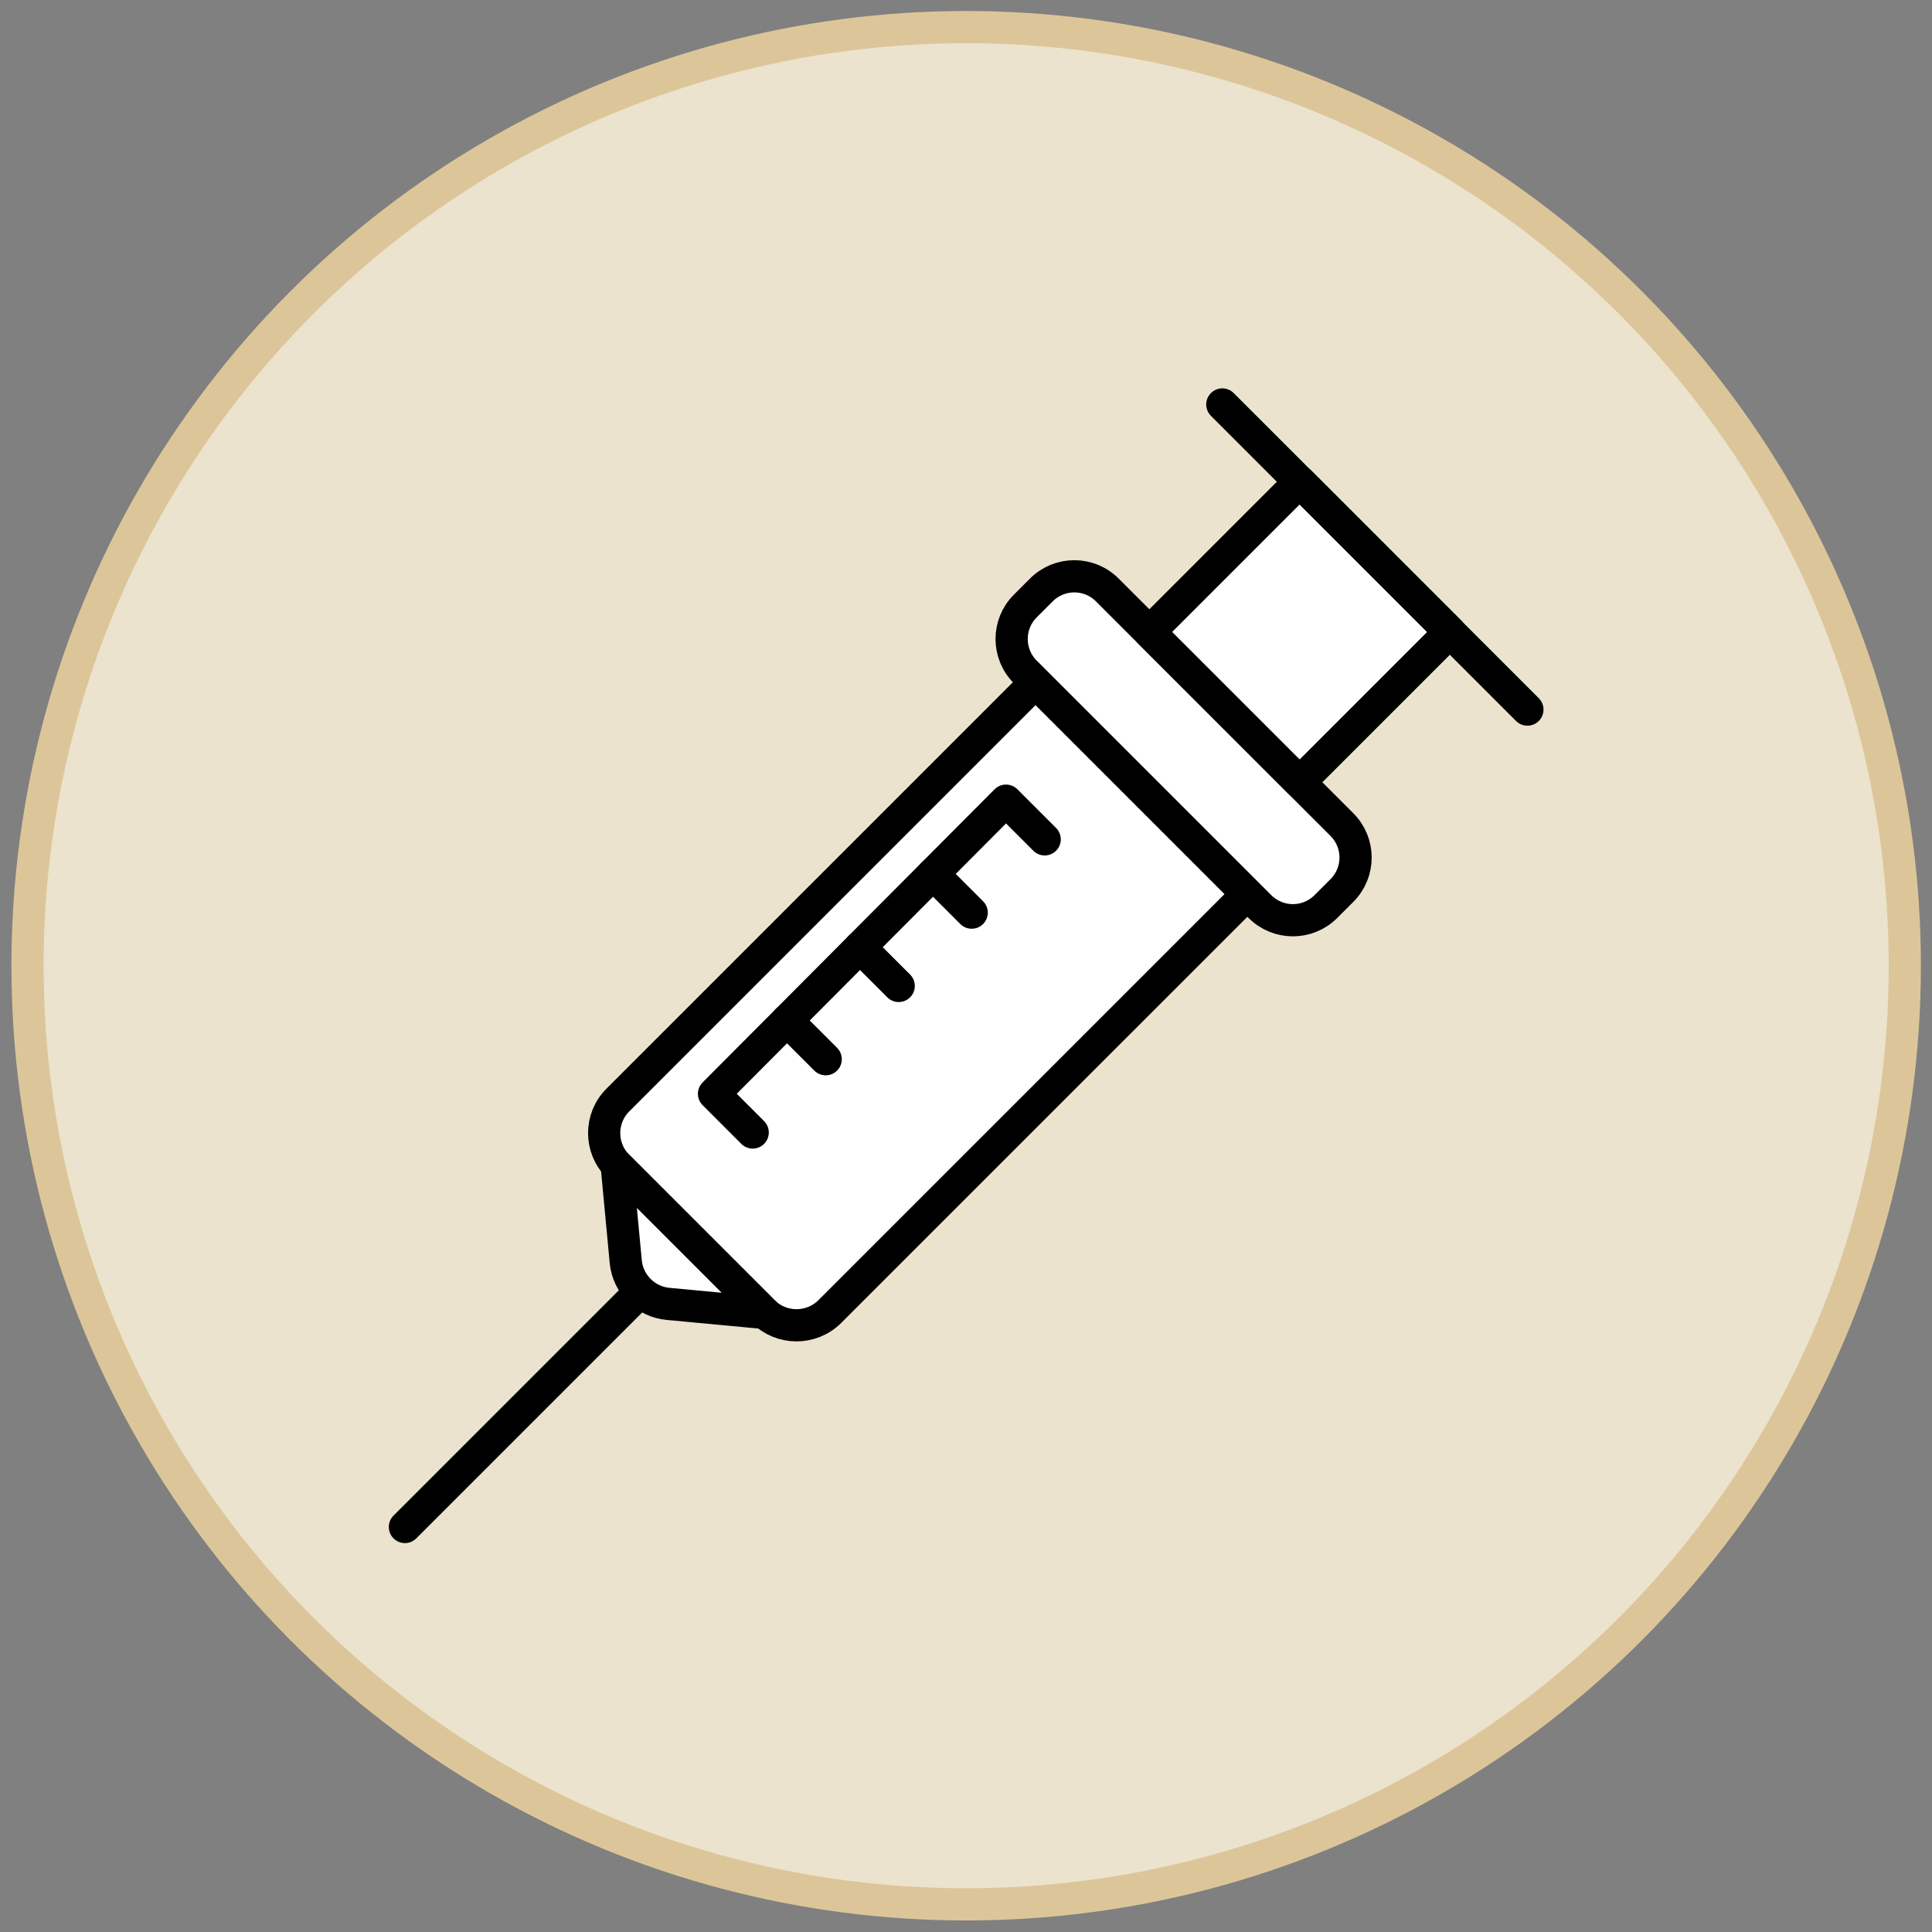
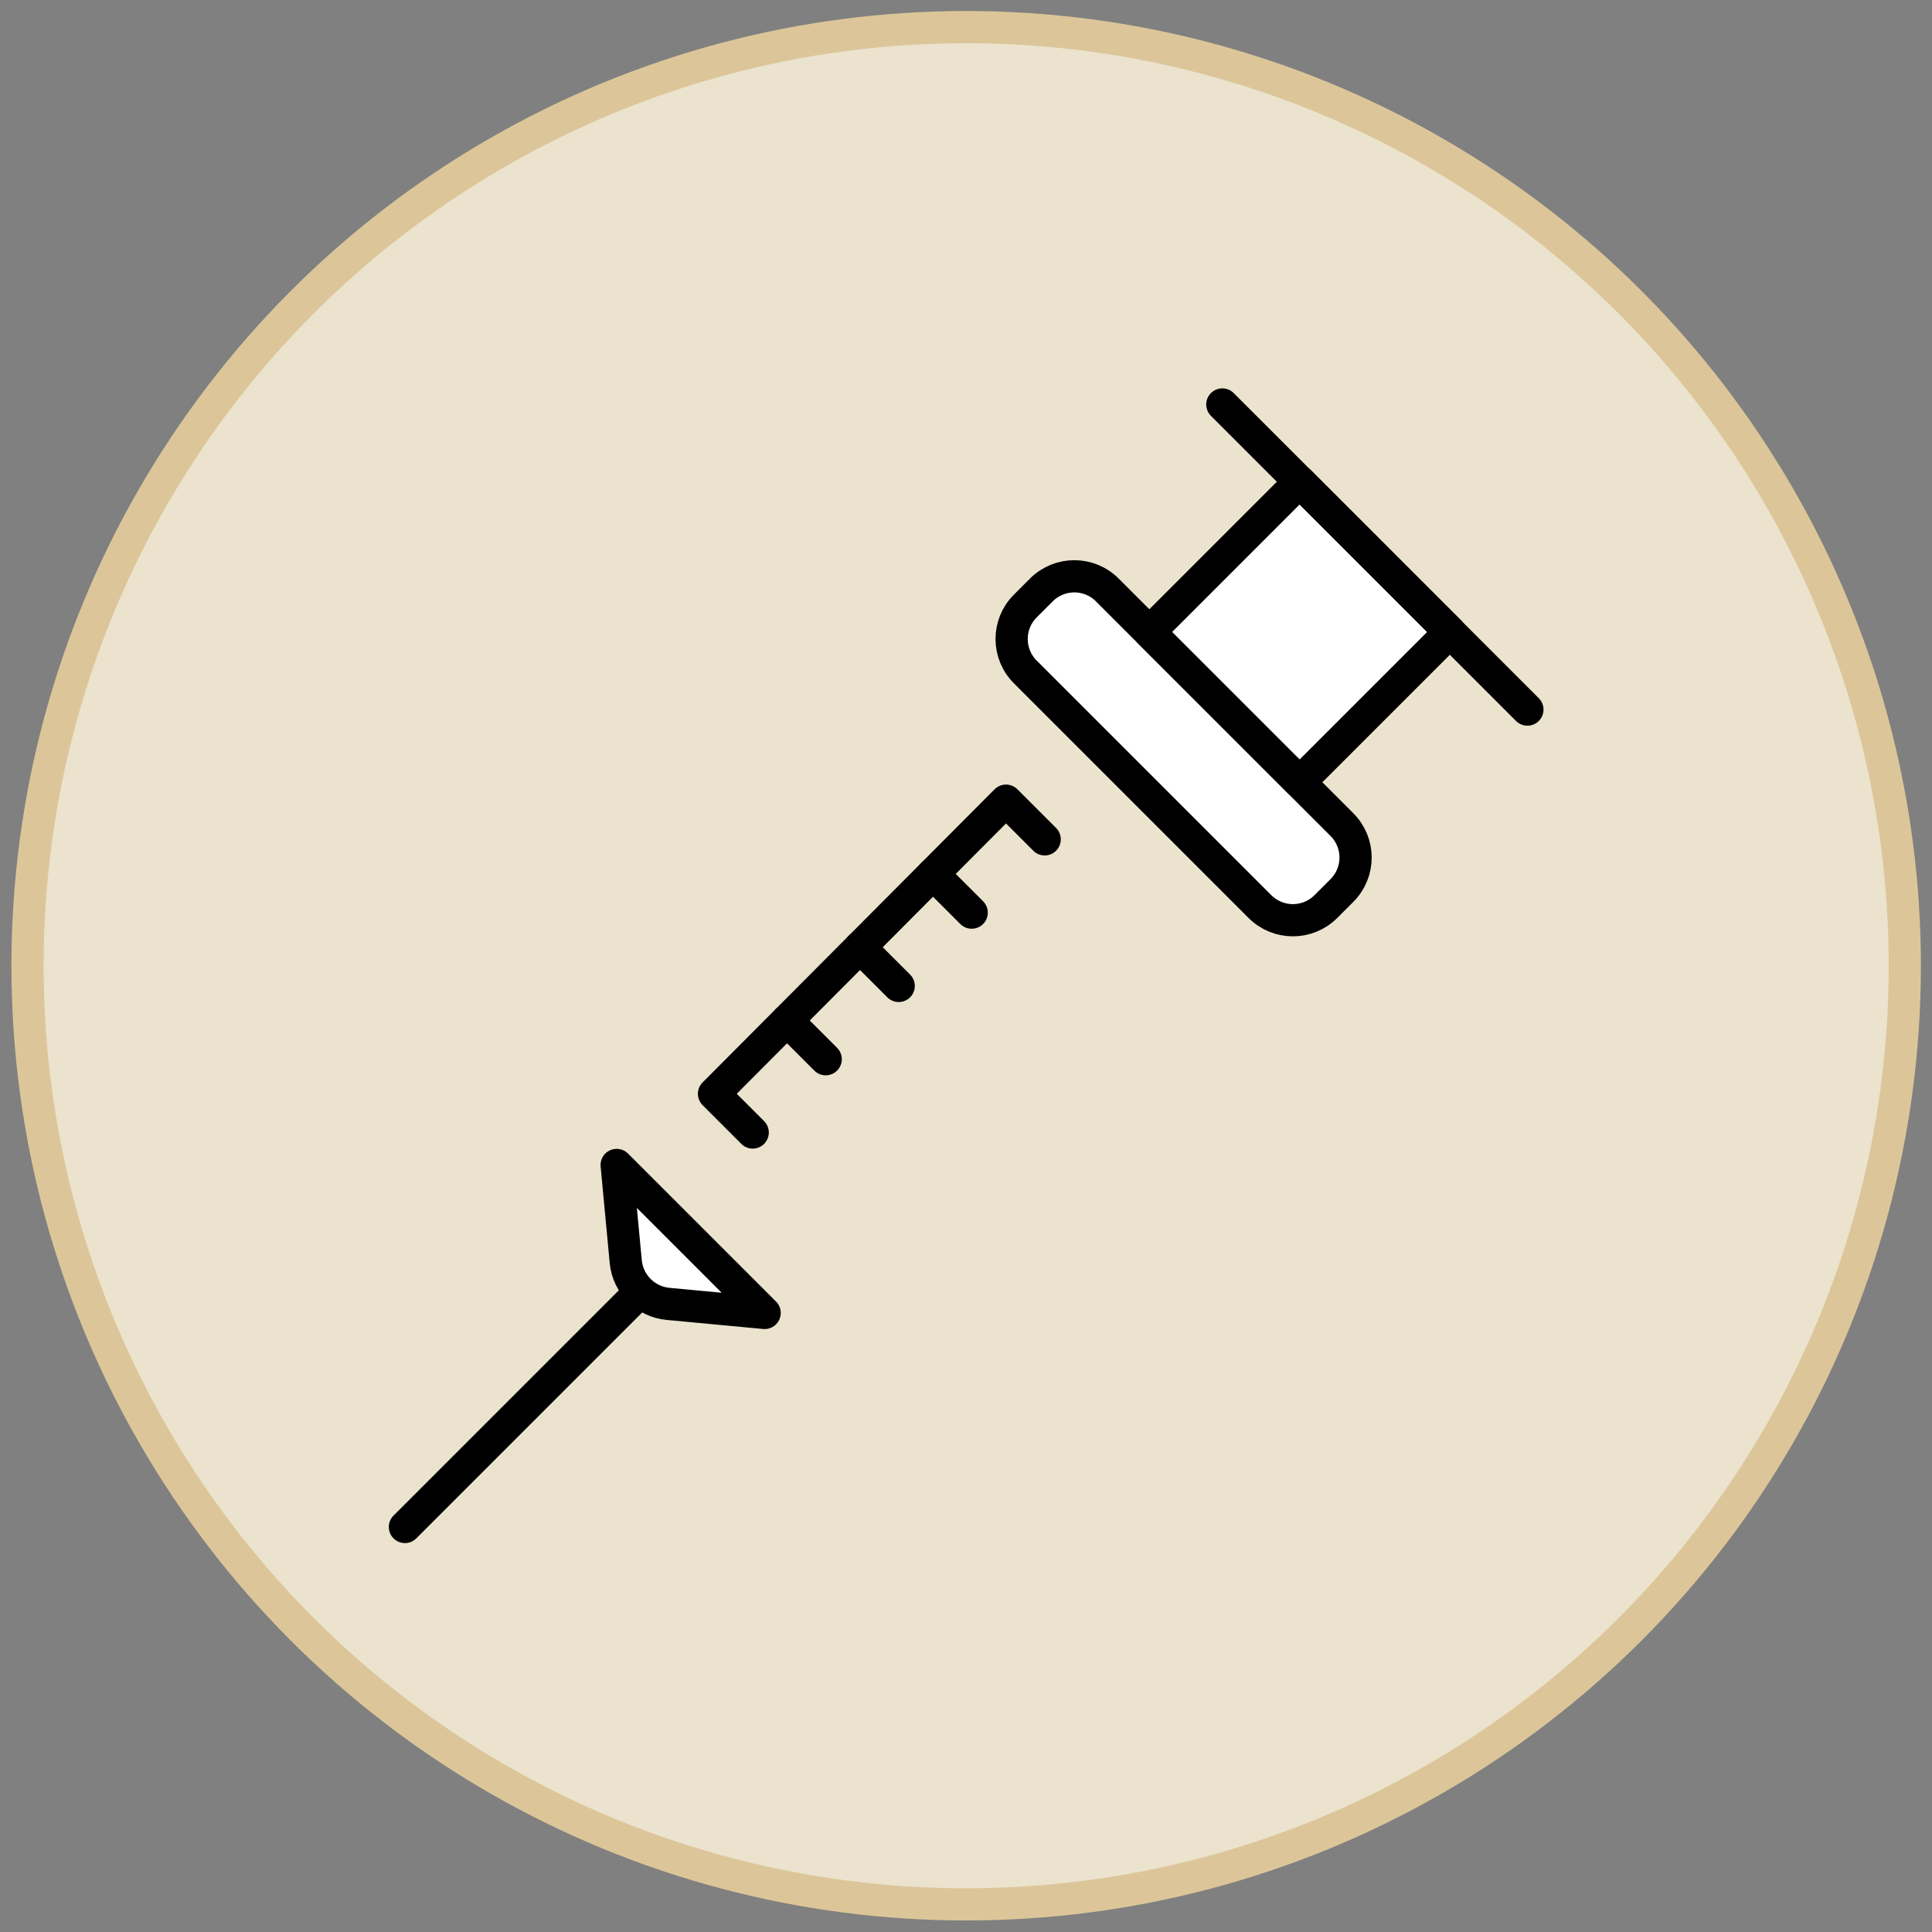
<svg xmlns="http://www.w3.org/2000/svg" version="1.1" id="Layer_1" x="0px" y="0px" viewBox="0 0 600 600" style="enable-background:new 0 0 600 600;" xml:space="preserve">
  <rect x="0" y="0" width="600" height="600" fill="#808080" stroke="none" />
  <style type="text/css">
	.st0{fill:#EBE3CE;stroke:#DCC699;stroke-width:10;stroke-miterlimit:10;}
	.st1{fill:#FFFFFF;stroke:#000000;stroke-width:10;stroke-linecap:round;stroke-linejoin:round;stroke-miterlimit:10;}
	.st2{fill:none;stroke:#000000;stroke-width:10;stroke-linecap:round;stroke-linejoin:round;stroke-miterlimit:10;}
</style>
  <circle class="st0" cx="300.05" cy="299.92" r="291.5" />
  <g>
-     <path class="st1" d="M237.02,407.3l-45.13-45.13c-5.68-5.68-5.68-14.88,0-20.55l129.73-129.73l65.76,65.76L257.72,407.3   C252,413.01,242.74,413.01,237.02,407.3z" />
    <path class="st1" d="M391.29,281.55l-72.88-72.88c-5.65-5.65-5.65-14.81,0-20.46l5-5c5.65-5.65,14.81-5.65,20.46,0l72.88,72.88   c5.65,5.65,5.65,14.81,0,20.46l-5,5C406.1,287.2,396.94,287.2,391.29,281.55z" />
    <rect x="370.64" y="163.32" transform="matrix(0.707 0.707 -0.707 0.707 257.046 -227.915)" class="st1" width="66" height="66" />
    <path class="st1" d="M237.47,407.75l-30.01-2.82c-6.96-0.65-12.47-6.17-13.13-13.13l-2.82-30.01L237.47,407.75z" />
    <line class="st2" x1="198.58" y1="401.39" x2="125.75" y2="474.22" />
    <line class="st2" x1="379.6" y1="125.61" x2="474.35" y2="220.37" />
    <g>
      <line class="st2" x1="301.77" y1="283.43" x2="289.75" y2="271.41" />
      <line class="st2" x1="279.1" y1="306.19" x2="267.08" y2="294.17" />
      <line class="st2" x1="256.43" y1="328.95" x2="244.41" y2="316.93" />
      <polyline class="st2" points="324.44,260.67 312.42,248.65 221.74,339.69 233.76,351.71   " />
    </g>
  </g>
</svg>